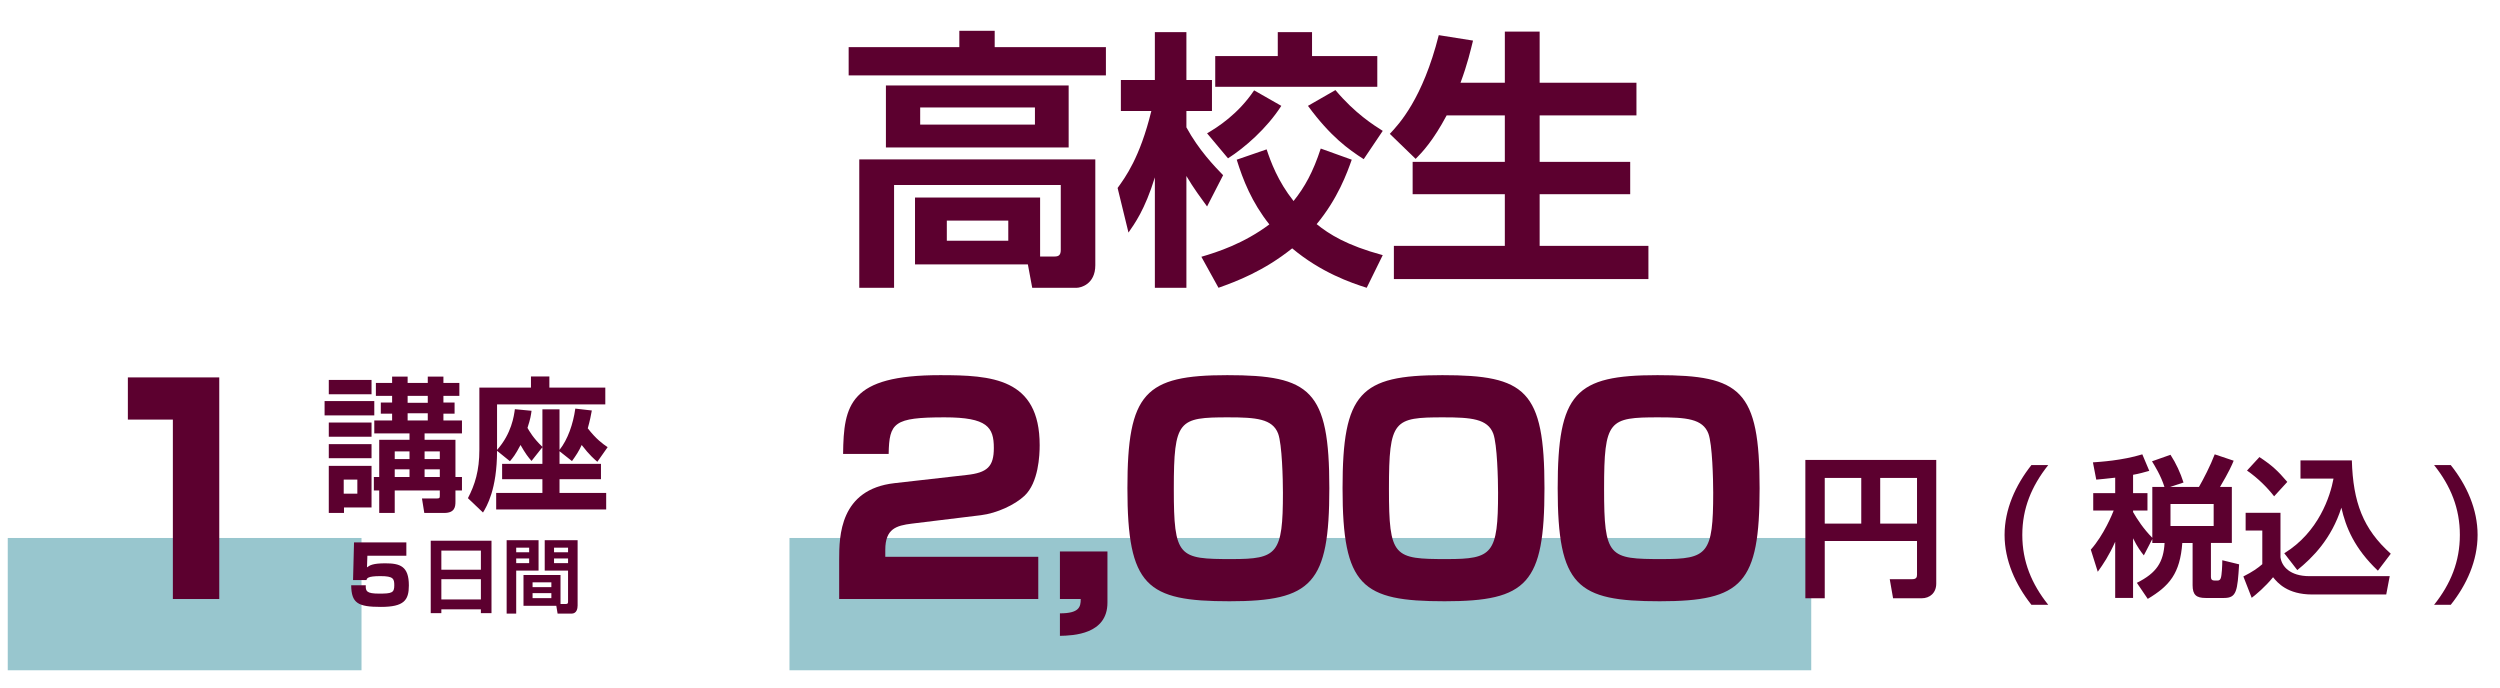
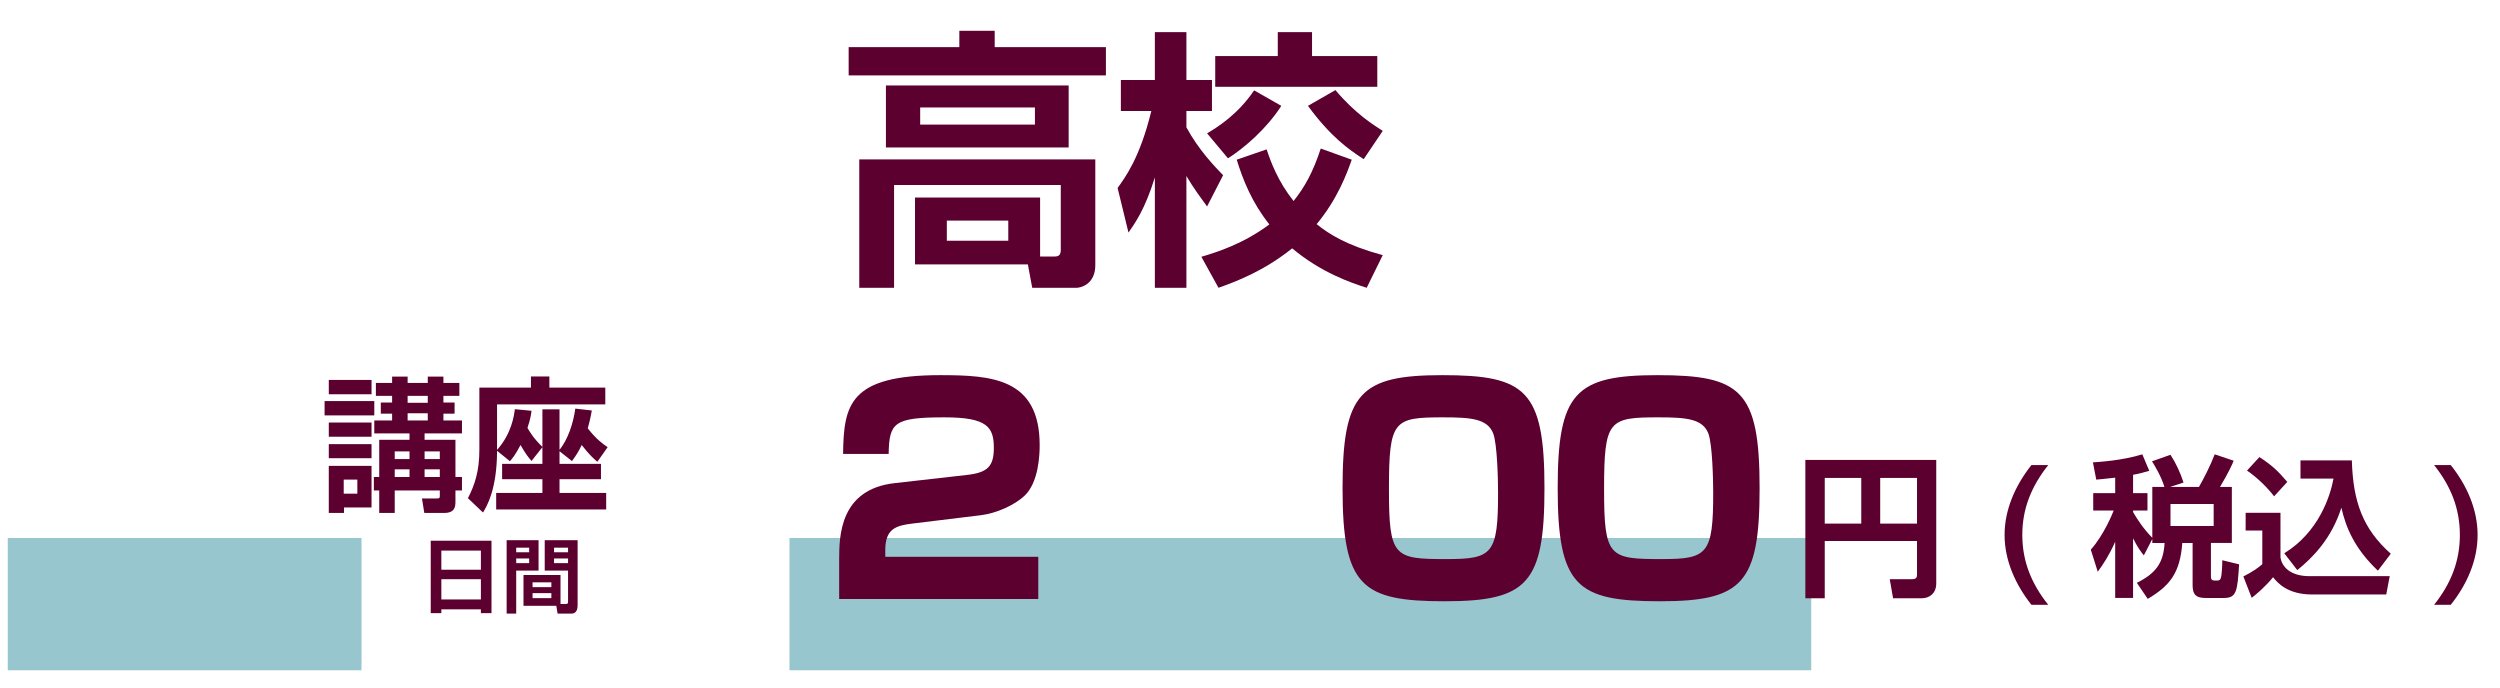
<svg xmlns="http://www.w3.org/2000/svg" version="1.1" width="400" height="110" viewBox="-102.598 143 400 110" style="overflow:visible;enable-background:new -102.598 143 400 110;" xml:space="preserve">
  <g id="レイヤー_1">
</g>
  <g id="レイヤー_2">
    <g>
      <g>
        <path style="fill:#5C002F;" d="M50.896,147.927h5.657v2.611h17.795v4.525H33.187v-4.525h17.708V147.927z M63.819,184.041h2.306     c0.609,0,1-0.174,1-1.044v-10.399H40.453v16.447h-5.569v-20.537h37.767v16.926c0,3.089-2.393,3.611-2.958,3.611h-7.136     l-0.696-3.742H43.804V174.6h20.015V184.041z M68.387,156.673v9.92H39.148v-9.92H68.387z M44.631,160.197v2.741h18.361v-2.741     H44.631z M48.894,178.298v3.22h9.833v-3.22H48.894z" />
        <path style="fill:#5C002F;" d="M76.219,173.077c1.218-1.697,3.568-4.83,5.395-12.313h-4.873v-4.96h5.439v-7.658h5.047v7.658h4.09     v4.96h-4.09v2.61c1.958,3.611,4.482,6.222,5.874,7.658l-2.567,5.003c-0.914-1.262-2.132-2.872-3.307-4.873v17.883H82.18v-17.666     c-1.61,5.222-3.263,7.44-4.221,8.833L76.219,173.077z M113.681,168.551c-0.74,2.089-2.219,6.222-5.613,10.312     c2.002,1.61,4.787,3.394,10.573,4.96l-2.567,5.221c-2.479-0.783-7.309-2.437-11.922-6.309c-4.568,3.655-8.963,5.308-11.791,6.309     l-2.741-4.96c2.524-0.74,6.744-2.088,10.878-5.178c-2.828-3.568-4.221-7.136-5.221-10.355l4.786-1.653     c0.652,1.958,1.784,5.091,4.309,8.267c1.783-2.219,3.132-4.656,4.35-8.397L113.681,168.551z M102.412,159.937     c-2.35,3.655-5.874,6.7-8.528,8.397l-3.35-4.003c1.653-0.958,4.96-3.046,7.527-6.875L102.412,159.937z M101.846,148.145h5.482     v3.829h10.442v4.917H91.839v-4.917h10.007V148.145z M111.07,157.413c3.133,3.742,6.136,5.613,7.571,6.527l-3.046,4.525     c-2.436-1.566-5.309-3.611-8.92-8.528L111.07,157.413z" />
-         <path style="fill:#5C002F;" d="M128.867,161.459c-2.133,4.003-3.83,5.831-4.961,6.962l-4.133-4.003     c1.479-1.566,5.264-5.613,7.832-15.794l5.481,0.87c-0.392,1.566-0.87,3.699-2.001,6.744h7.092v-8.18h5.569v8.18h15.489v5.221     h-15.489v7.44h14.489v5.178h-14.489v8.267h17.404v5.308h-40.726v-5.308h17.752v-8.267h-14.75v-5.178h14.75v-7.44H128.867z" />
      </g>
    </g>
    <rect x="-101.358" y="229.077" style="fill:#98C6CE;" width="56.602" height="21.166" />
    <g>
      <g>
-         <path style="fill:#5C002F;" d="M-67.516,203.385v35.457h-7.424v-28.708h-7.2v-6.749H-67.516z" />
-       </g>
+         </g>
    </g>
    <rect x="23.718" y="229.077" style="fill:#98C6CE;" width="163.481" height="21.166" />
    <g>
      <g>
        <path style="fill:#5C002F;" d="M43.277,226.783c-2.475,0.314-4.229,0.81-4.229,4.185v1.125h24.478v6.749H31.668v-6.3     c0-3.734,0.09-11.249,8.864-12.238l11.519-1.306c3.33-0.359,4.365-1.35,4.365-4.319c0-3.33-1.035-4.904-7.875-4.904     c-8.144,0-8.864,0.854-8.954,5.85h-7.29c0.09-7.875,1.035-12.6,15.524-12.6c8.189,0,15.929,0.45,15.929,11.204     c0,1.62-0.18,5.984-2.43,8.1c-1.53,1.439-4.409,2.79-6.974,3.104L43.277,226.783z" />
-         <path style="fill:#5C002F;" d="M74.593,231.237v8.189c0,5.085-5.49,5.265-7.604,5.31v-3.6c3.105,0,3.33-1.035,3.33-2.295h-3.33     v-7.604H74.593z" />
-         <path style="fill:#5C002F;" d="M94.122,239.202c-13.274,0-16.334-2.385-16.334-18.089c0-15.254,2.79-18.089,15.974-18.089     c13.319,0,16.334,2.385,16.334,18.089C110.095,236.367,107.35,239.202,94.122,239.202z M85.212,221.203     c0,10.979,0.765,11.249,9.27,11.249c7.29,0,8.189-0.81,8.189-10.619c0-2.114-0.135-7.739-0.765-9.449     c-0.9-2.385-3.555-2.609-7.964-2.609C85.977,209.774,85.212,210.179,85.212,221.203z" />
        <path style="fill:#5C002F;" d="M128.544,239.202c-13.273,0-16.333-2.385-16.333-18.089c0-15.254,2.789-18.089,15.974-18.089     c13.318,0,16.333,2.385,16.333,18.089C144.517,236.367,141.773,239.202,128.544,239.202z M119.634,221.203     c0,10.979,0.766,11.249,9.27,11.249c7.289,0,8.189-0.81,8.189-10.619c0-2.114-0.135-7.739-0.766-9.449     c-0.899-2.385-3.555-2.609-7.964-2.609C120.4,209.774,119.634,210.179,119.634,221.203z" />
        <path style="fill:#5C002F;" d="M162.965,239.202c-13.273,0-16.333-2.385-16.333-18.089c0-15.254,2.789-18.089,15.974-18.089     c13.318,0,16.333,2.385,16.333,18.089C178.939,236.367,176.195,239.202,162.965,239.202z M154.056,221.203     c0,10.979,0.766,11.249,9.27,11.249c7.289,0,8.189-0.81,8.189-10.619c0-2.114-0.135-7.739-0.766-9.449     c-0.899-2.385-3.555-2.609-7.964-2.609C154.822,209.774,154.056,210.179,154.056,221.203z" />
      </g>
    </g>
    <g>
      <g>
        <path style="fill:#5C002F;" d="M204.125,229.56h-14.764v9.163h-3.103V216.59h20.944v19.781c0,1.527-1.066,2.352-2.327,2.352     h-4.581l-0.533-3.055h3.611c0.631,0,0.752-0.315,0.752-0.703V229.56z M189.361,226.771h5.843v-7.297h-5.843V226.771z      M198.234,226.771h5.891v-7.297h-5.891V226.771z" />
        <path style="fill:#5C002F;" d="M222.426,239.765c-2.545-3.224-4.291-7.078-4.291-11.175s1.746-7.951,4.291-11.176h2.691     c-2.667,3.37-4.146,6.934-4.146,11.176s1.479,7.83,4.146,11.175H222.426z" />
        <path style="fill:#5C002F;" d="M241.771,229.244l-1.357,2.618c-0.485-0.606-1.019-1.31-1.722-2.739v9.551h-2.86v-8.993     c-0.97,2.182-1.915,3.588-2.788,4.8l-1.114-3.539c2.084-2.327,3.49-5.794,3.66-6.255h-3.272v-2.787h3.515v-2.473     c-1.454,0.169-2.254,0.242-3.03,0.314l-0.533-2.764c1.042-0.072,4.679-0.29,7.902-1.284l1.115,2.643     c-0.8,0.218-1.6,0.46-2.594,0.63v2.934h2.303v2.787h-2.303v0.242c0.654,1.14,1.648,2.667,3.079,4.121v-8.145h1.939     c-0.558-1.818-1.624-3.491-1.988-4.097l2.958-1.043c0.896,1.382,1.575,2.86,2.084,4.437l-2.133,0.703h4.605     c0.728-1.261,1.818-3.37,2.521-5.212l3.03,1.018c-0.267,0.679-0.775,1.818-2.182,4.194h1.891v8.969h-3.346v5.455     c0,0.412,0.219,0.558,0.606,0.558h0.437c0.291,0,0.437-0.122,0.533-0.389c0.17-0.46,0.242-2.061,0.242-2.86l2.691,0.655     c-0.268,4.242-0.389,5.381-2.4,5.381h-2.957c-1.479,0-2.085-0.484-2.085-2.036v-6.764h-1.648     c-0.364,4.873-2.036,6.86-5.527,8.945l-1.745-2.569c3.176-1.576,4.267-3.321,4.436-6.376h-1.963V229.244z M244.68,223.645v3.515     h6.908v-3.515H244.68z" />
        <path style="fill:#5C002F;" d="M256.704,225.051h5.575v7.103c0.194,1.479,1.527,3.03,4.63,3.03h12.849l-0.558,2.933h-11.854     c-3.976,0-5.551-1.891-6.254-2.764c-1.236,1.527-2.715,2.764-3.418,3.297l-1.334-3.418c1.527-0.775,2.304-1.333,3.03-1.963     v-5.382h-2.666V225.051z M258.91,216.13c2.012,1.333,2.908,2.157,4.46,3.976l-2.109,2.303c-1.114-1.431-2.594-2.909-4.339-4.121     L258.91,216.13z M262.885,231.522c5.526-3.394,7.369-9.163,7.878-11.95h-5.284v-2.909h8.218     c0.193,6.69,1.794,10.981,6.229,14.933l-2.061,2.715c-3.757-3.563-5.139-6.957-5.842-10.084c-1.6,5.018-4.63,8.023-7.055,9.987     L262.885,231.522z" />
        <path style="fill:#5C002F;" d="M289.525,217.414c2.57,3.225,4.291,7.079,4.291,11.176s-1.721,7.951-4.291,11.175h-2.666     c2.666-3.345,4.121-6.933,4.121-11.175s-1.455-7.83-4.121-11.176H289.525z" />
      </g>
    </g>
    <g>
      <g>
        <path style="fill:#5C002F;" d="M-42.711,209.468h-7.953v-2.296h7.953V209.468z M-49.992,203.787h6.84v2.296h-6.84V203.787z      M-49.992,210.604h6.84v2.272h-6.84V210.604z M-49.992,214.059h6.84v2.25h-6.84V214.059z M-49.992,217.537h6.84v6.655h-4.406     v0.881h-2.435V217.537z M-47.603,219.74v2.249h2.18v-2.249H-47.603z M-39.859,203.254h2.481v1.02h3.223v-1.02h2.504v1.02h2.551     v2.064h-2.551v1.066h1.786v1.785h-1.786v1.09h2.968v2.063h-5.982v1.021h4.939v5.959h1.043v2.157h-1.043v1.785     c0,0.835-0.116,1.809-1.809,1.809h-3.176l-0.371-2.318h2.365c0.44,0,0.487-0.07,0.487-0.441v-0.834h-7.211v3.594h-2.481v-3.594     h-0.858v-2.157h0.858v-5.959h4.846v-1.021h-5.635v-2.063h2.852v-1.09h-1.809v-1.785h1.809v-1.066h-2.597v-2.064h2.597V203.254z      M-39.441,215.219v1.229h2.365v-1.229H-39.441z M-39.441,218.094v1.229h2.365v-1.229H-39.441z M-37.378,206.338v1.112h3.223     v-1.112H-37.378z M-37.378,209.12v1.159h3.223v-1.159H-37.378z M-34.664,215.219v1.229h2.435v-1.229H-34.664z M-34.664,218.094     v1.229h2.435v-1.229H-34.664z" />
        <path style="fill:#5C002F;" d="M-15.813,214.546l-1.739,2.203c-0.557-0.626-0.951-1.137-1.762-2.551     c-0.835,1.577-1.183,1.994-1.693,2.597l-2.064-1.669c0,6.19-1.669,8.927-2.249,9.878l-2.412-2.296     c1.113-2.133,1.832-4.383,1.832-7.744v-9.948h8.255v-1.785h2.945v1.785h8.95v2.69h-17.321v7.28     c2.319-2.597,2.713-5.449,2.852-6.516l2.667,0.255c-0.093,0.696-0.163,1.253-0.649,2.736c0.278,0.487,0.904,1.623,2.388,3.038     v-6.006h2.736v6.492c1.322-1.669,2.18-4.127,2.527-6.608l2.644,0.302c-0.116,0.649-0.302,1.623-0.649,2.852     c1.345,1.739,2.388,2.481,3.177,3.015l-1.646,2.342c-0.394-0.348-1.229-1.02-2.504-2.689c-0.464,1.021-0.951,1.739-1.554,2.574     l-1.994-1.577v2.018h6.632v2.458h-6.632v2.202h7.466v2.644H-23.21v-2.644h7.396v-2.202h-6.446v-2.458h6.446V214.546z" />
      </g>
    </g>
    <g>
      <g>
-         <path style="fill:#5C002F;" d="M-37.582,229.787v2.126h-6.235l-0.064,1.866c0.454-0.351,0.985-0.648,2.929-0.648     c2.359,0,3.772,0.454,3.772,3.539c0,2.372-0.778,3.435-4.472,3.435c-3.708,0-4.718-0.609-4.757-3.461h2.333     c-0.026,0.921,0.078,1.335,2.139,1.335c2.035,0,2.424-0.129,2.424-1.321c0-1.063-0.143-1.479-2.217-1.479     c-2.074,0-2.165,0.351-2.229,0.636h-2.151l0.155-6.027H-37.582z" />
        <path style="fill:#5C002F;" d="M-25.657,241.103v-0.609h-6.326v0.609h-1.698v-11.588h9.722v11.588H-25.657z M-31.982,234.155     h6.326v-3.06h-6.326V234.155z M-31.982,238.912h6.326v-3.24h-6.326V238.912z" />
        <path style="fill:#5C002F;" d="M-21.535,229.437h5.107v4.861h-3.578v6.883h-1.529V229.437z M-20.006,230.629v0.739h2.074v-0.739     H-20.006z M-20.006,232.354v0.752h2.074v-0.752H-20.006z M-12.915,239.638h0.881c0.311,0,0.324-0.194,0.324-0.376v-4.964h-3.733     v-4.861h5.263v10.448c0,0.466-0.13,1.296-0.985,1.296h-2.216l-0.208-1.258h-5.25v-4.925h5.924V239.638z M-17.387,236.177v0.766     h3.007v-0.766H-17.387z M-17.387,237.901v0.804h3.007v-0.804H-17.387z M-13.952,230.629v0.739h2.243v-0.739H-13.952z      M-13.952,232.354v0.752h2.243v-0.752H-13.952z" />
      </g>
    </g>
  </g>
</svg>